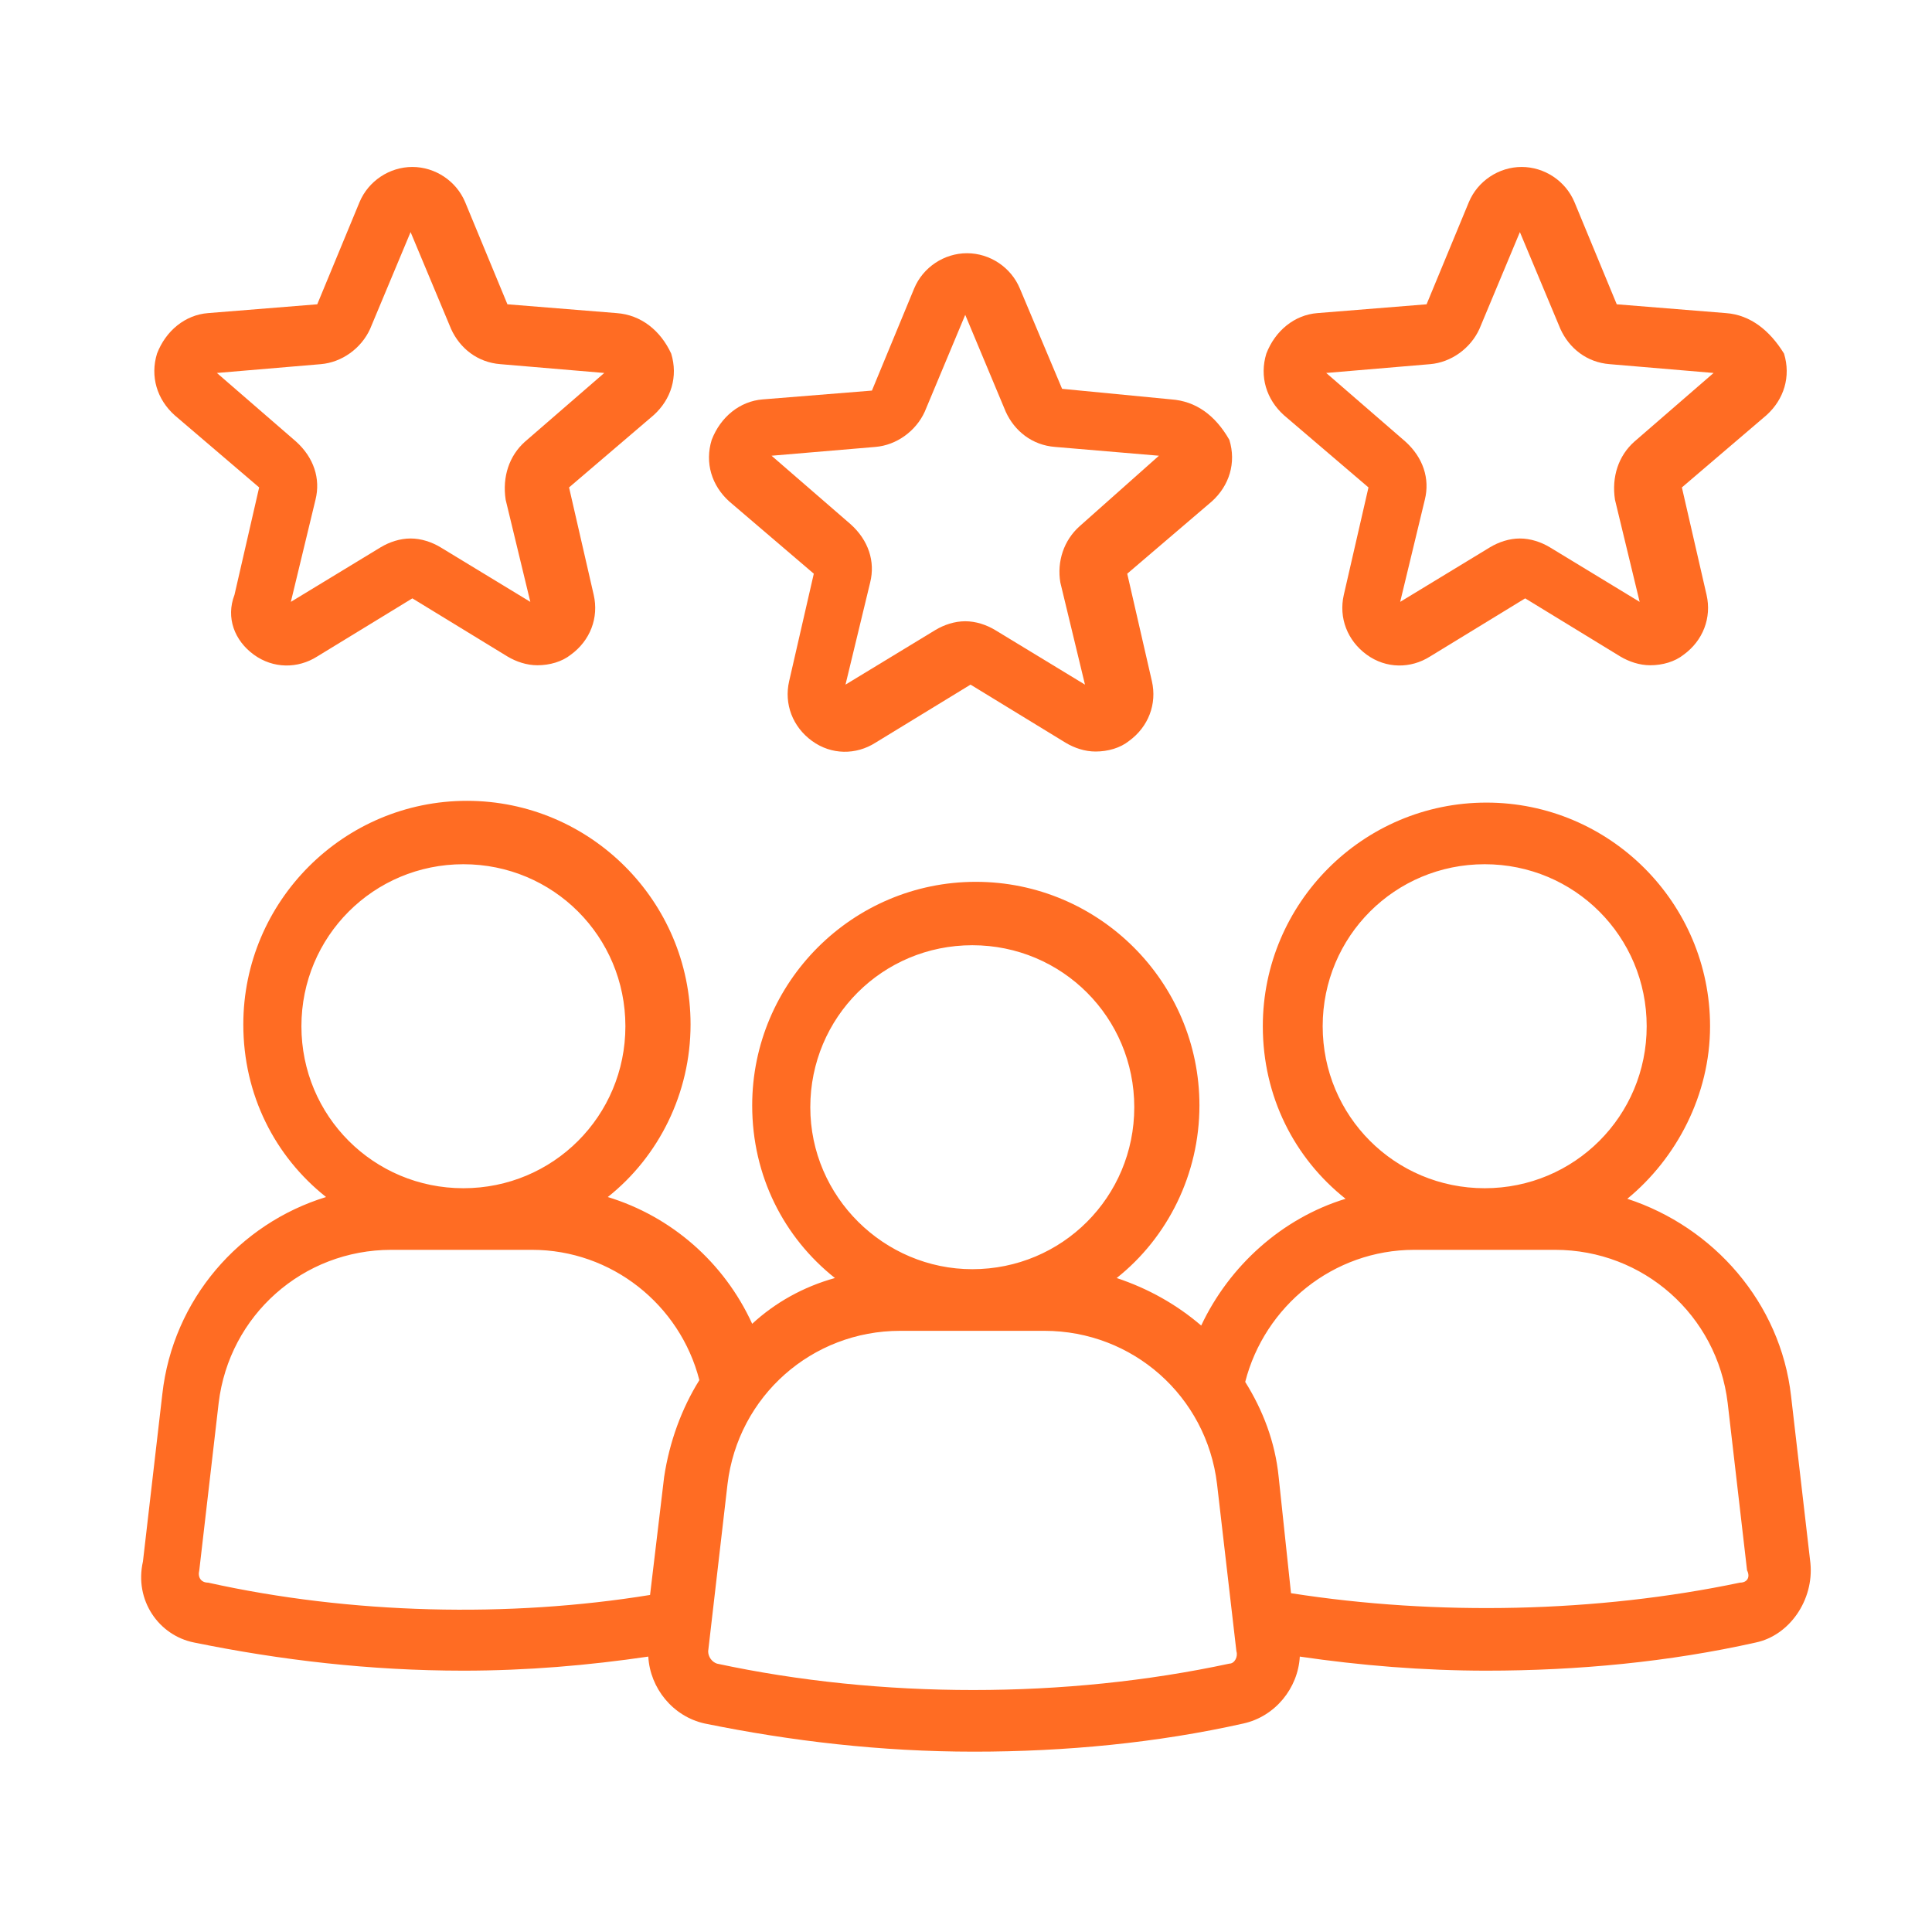
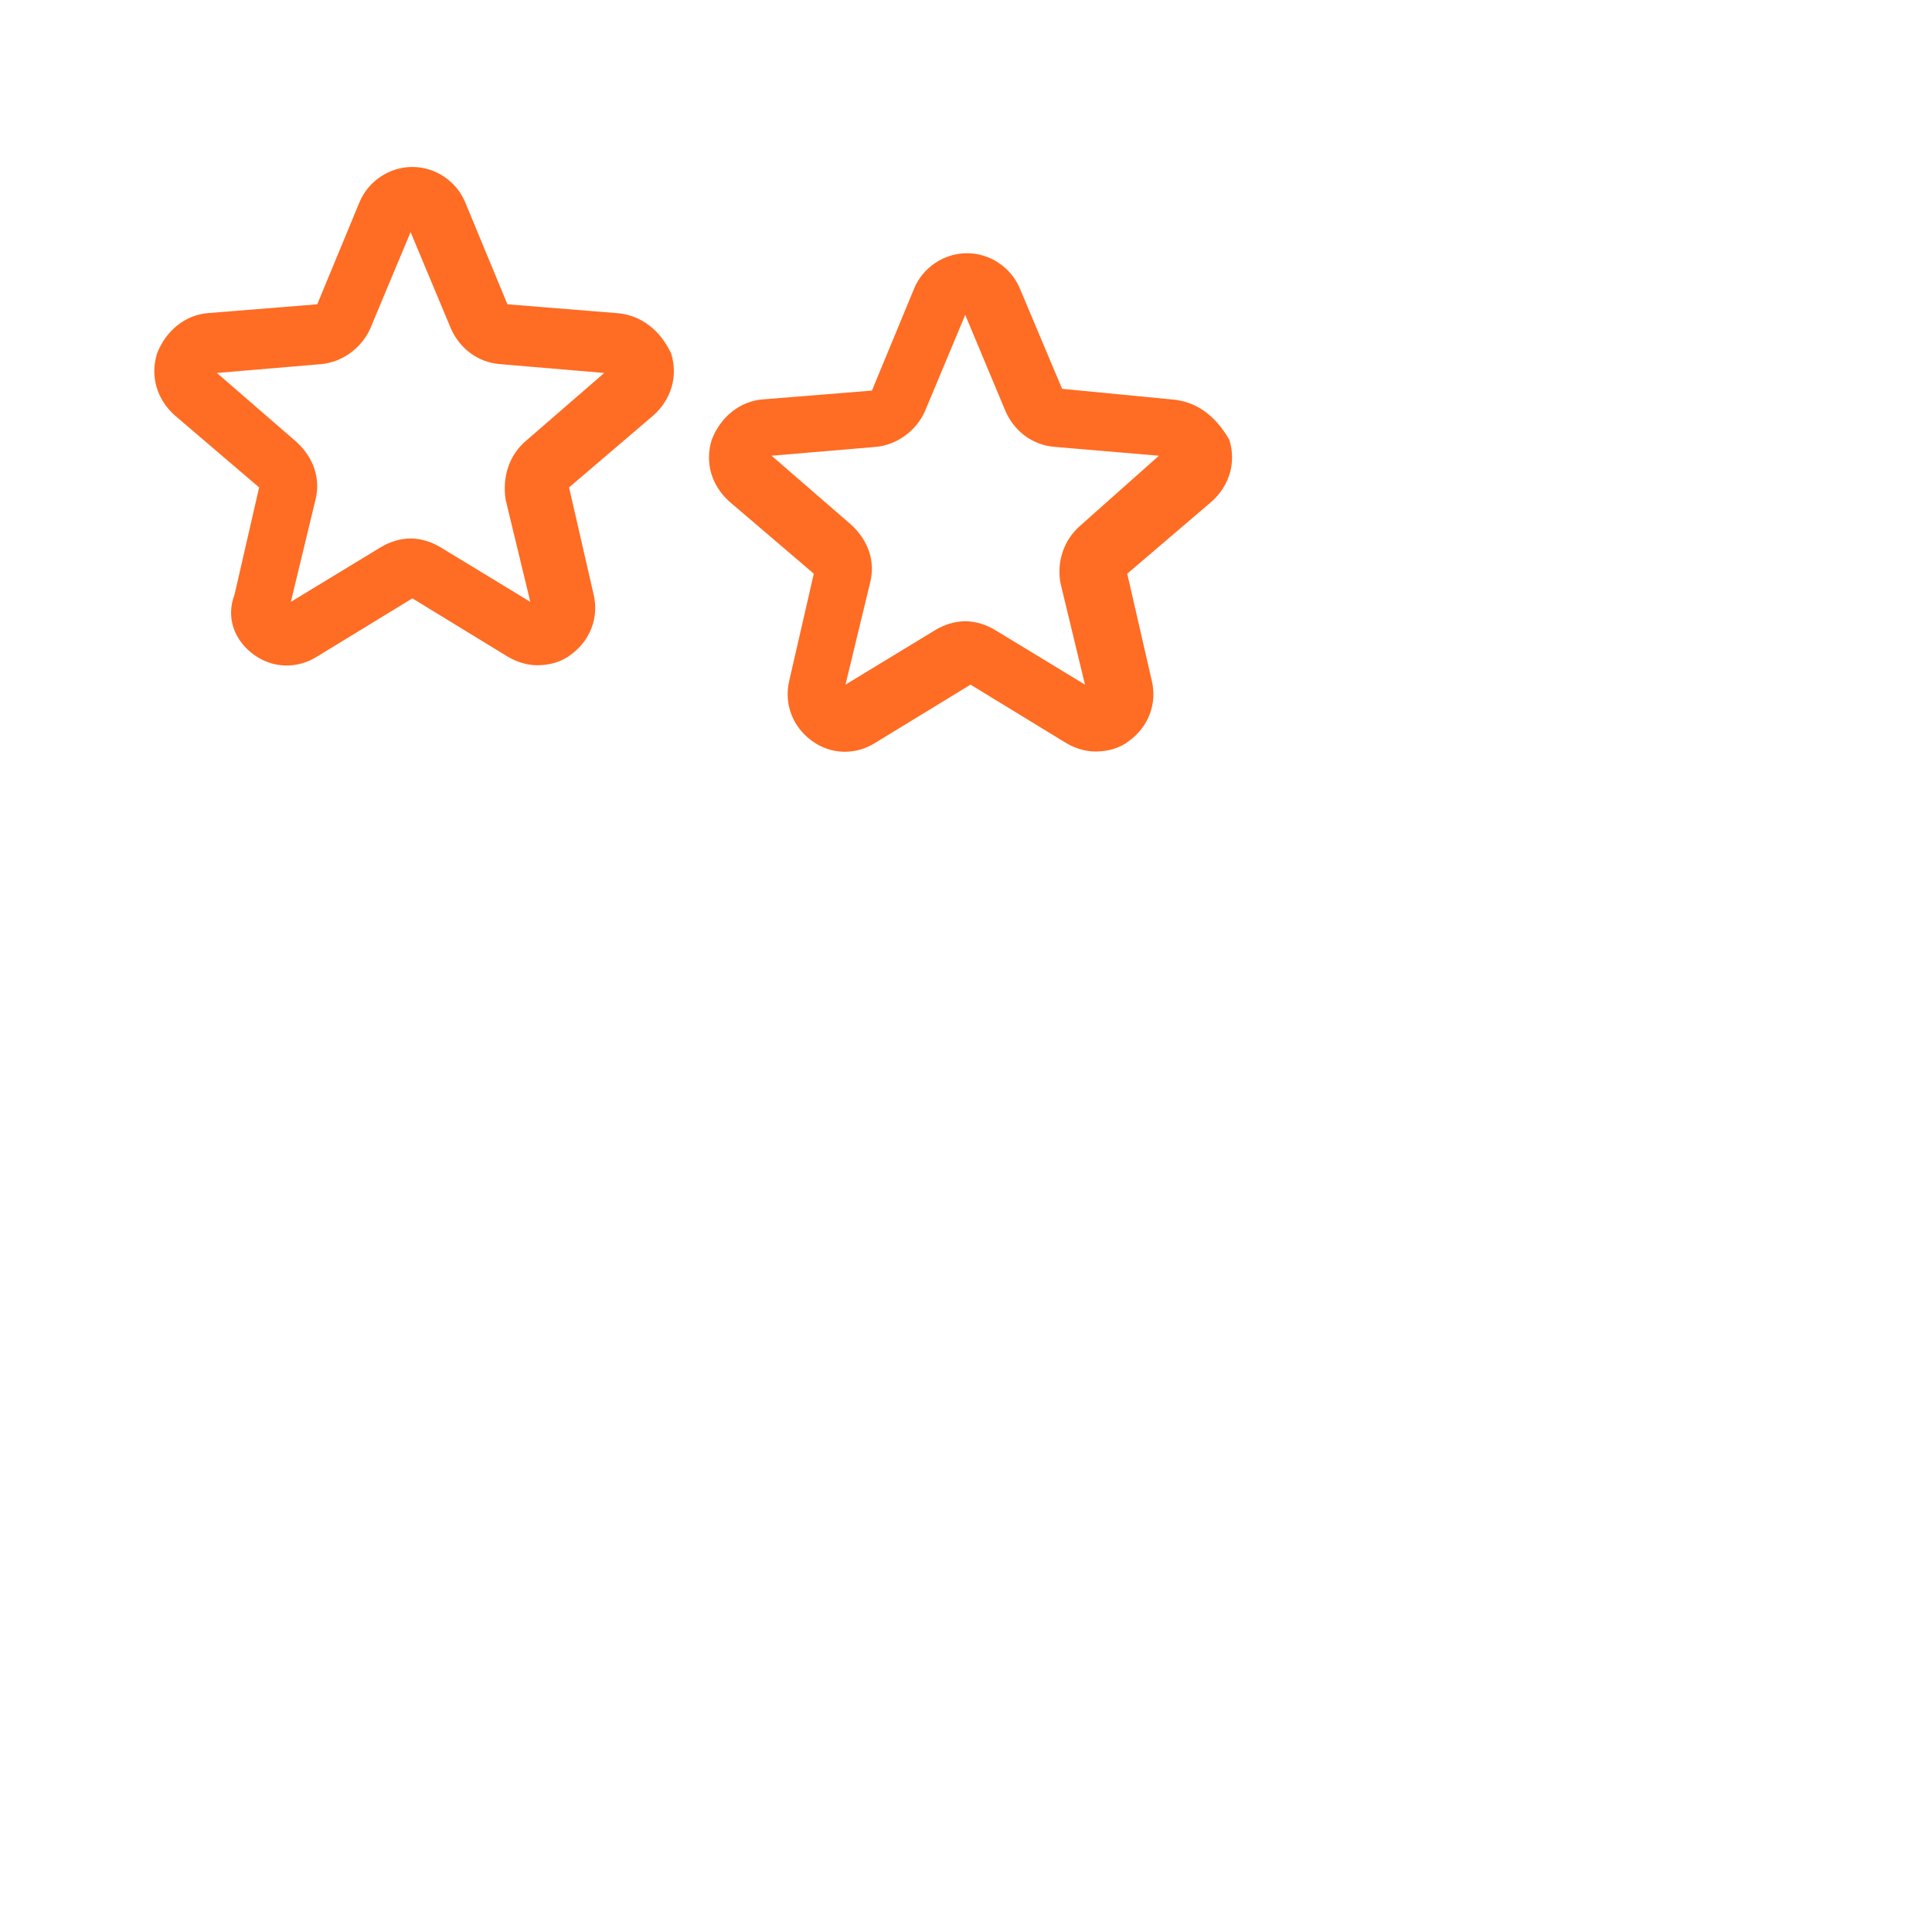
<svg xmlns="http://www.w3.org/2000/svg" width="81" height="80" viewBox="0 0 81 80" fill="none">
  <path d="M25.851 13.127L21.274 12.758L19.502 8.476C19.133 7.591 18.247 7 17.288 7C16.328 7 15.442 7.591 15.073 8.476L13.301 12.758L8.724 13.127C7.764 13.201 6.952 13.866 6.583 14.825C6.288 15.785 6.583 16.745 7.321 17.409L10.865 20.436L9.831 24.939C9.462 25.899 9.831 26.858 10.643 27.449C11.456 28.04 12.489 28.04 13.301 27.523L17.288 25.087L21.274 27.523C21.643 27.744 22.086 27.892 22.529 27.892C23.046 27.892 23.563 27.744 23.932 27.449C24.744 26.858 25.113 25.899 24.891 24.939L23.858 20.436L27.401 17.409C28.14 16.745 28.435 15.785 28.14 14.825C27.697 13.866 26.885 13.201 25.851 13.127ZM22.012 18.516C21.348 19.107 21.053 19.993 21.2 20.953L22.234 25.234L18.469 22.946C18.1 22.724 17.657 22.577 17.214 22.577C16.771 22.577 16.328 22.724 15.959 22.946L12.194 25.234L13.227 20.953C13.449 20.067 13.153 19.181 12.415 18.516L9.093 15.637L13.449 15.268C14.335 15.194 15.147 14.604 15.516 13.792L17.214 9.731L18.912 13.792C19.281 14.604 20.019 15.194 20.979 15.268L25.334 15.637L22.012 18.516Z" fill="#FF6C23" />
  <path d="M49.105 16.745L44.529 16.302L42.757 12.094C42.388 11.208 41.502 10.617 40.542 10.617C39.582 10.617 38.696 11.208 38.327 12.094L36.556 16.376L31.979 16.745C31.019 16.819 30.207 17.483 29.838 18.443C29.542 19.402 29.838 20.362 30.576 21.026L34.119 24.053L33.086 28.556C32.864 29.516 33.233 30.476 34.045 31.066C34.858 31.657 35.891 31.657 36.703 31.14L40.69 28.704L44.676 31.14C45.045 31.362 45.488 31.509 45.931 31.509C46.448 31.509 46.965 31.362 47.334 31.066C48.146 30.476 48.515 29.516 48.293 28.556L47.26 24.053L50.803 21.026C51.542 20.362 51.837 19.402 51.542 18.443C50.951 17.409 50.139 16.819 49.105 16.745ZM45.267 22.06C44.602 22.651 44.307 23.537 44.455 24.422L45.488 28.704L41.723 26.416C41.354 26.194 40.911 26.047 40.468 26.047C40.025 26.047 39.582 26.194 39.213 26.416L35.448 28.704L36.482 24.422C36.703 23.537 36.408 22.651 35.67 21.986L32.348 19.107L36.703 18.738C37.589 18.664 38.401 18.073 38.77 17.262L40.468 13.201L42.166 17.262C42.535 18.073 43.273 18.664 44.233 18.738L48.589 19.107L45.267 22.06Z" fill="#FF6C23" />
-   <path d="M72.36 13.127L67.783 12.758L66.011 8.476C65.642 7.591 64.756 7 63.796 7C62.837 7 61.951 7.591 61.582 8.476L59.81 12.758L55.233 13.127C54.273 13.201 53.461 13.866 53.092 14.825C52.797 15.785 53.092 16.745 53.83 17.409L57.374 20.436L56.34 24.939C56.119 25.899 56.488 26.858 57.3 27.449C58.112 28.04 59.145 28.04 59.958 27.523L63.944 25.087L67.93 27.523C68.3 27.744 68.743 27.892 69.186 27.892C69.702 27.892 70.219 27.744 70.588 27.449C71.4 26.858 71.769 25.899 71.548 24.939L70.514 20.436L74.058 17.409C74.796 16.745 75.091 15.785 74.796 14.825C74.206 13.866 73.393 13.201 72.36 13.127ZM68.521 18.516C67.857 19.107 67.561 19.993 67.709 20.953L68.743 25.234L64.978 22.946C64.608 22.724 64.165 22.577 63.722 22.577C63.28 22.577 62.837 22.724 62.468 22.946L58.703 25.234L59.736 20.953C59.958 20.067 59.662 19.181 58.924 18.516L55.602 15.637L59.958 15.268C60.843 15.194 61.656 14.604 62.025 13.792L63.722 9.731L65.421 13.792C65.79 14.604 66.528 15.194 67.487 15.268L71.843 15.637L68.521 18.516Z" fill="#FF6C23" />
-   <path d="M75.903 65.542L75.091 58.529C74.648 54.616 71.843 51.442 68.226 50.261C70.293 48.563 71.695 45.905 71.695 43.026C71.695 37.858 67.488 33.65 62.32 33.65C57.152 33.65 52.944 37.858 52.944 43.026C52.944 45.979 54.273 48.563 56.414 50.261C53.756 51.073 51.542 53.066 50.361 55.576C49.327 54.69 48.146 54.026 46.817 53.583C48.958 51.885 50.287 49.227 50.287 46.348C50.287 41.18 46.079 36.972 40.911 36.972C35.743 36.972 31.536 41.18 31.536 46.348C31.536 49.301 32.864 51.885 35.005 53.583C33.676 53.952 32.495 54.616 31.536 55.502C30.354 52.918 28.14 50.999 25.482 50.187C27.623 48.489 28.952 45.831 28.952 42.952C28.952 37.784 24.744 33.576 19.576 33.576C14.409 33.576 10.201 37.784 10.201 42.952C10.201 45.905 11.529 48.489 13.67 50.187C10.053 51.294 7.248 54.468 6.805 58.455L5.993 65.468C5.624 67.092 6.657 68.569 8.134 68.864C11.751 69.602 15.516 70.045 19.428 70.045C22.086 70.045 24.67 69.824 27.18 69.455C27.254 70.783 28.213 71.965 29.542 72.26C33.16 72.998 36.925 73.441 40.837 73.441C44.676 73.441 48.515 73.072 52.132 72.26C53.461 71.965 54.421 70.783 54.495 69.455C57.005 69.824 59.662 70.045 62.32 70.045C66.159 70.045 69.998 69.676 73.615 68.864C75.018 68.569 76.051 67.092 75.903 65.542ZM55.454 43.026C55.454 39.261 58.481 36.234 62.246 36.234C66.011 36.234 69.038 39.261 69.038 43.026C69.038 46.791 66.011 49.818 62.246 49.818C58.481 49.818 55.454 46.791 55.454 43.026ZM33.972 46.422C33.972 42.657 36.998 39.63 40.764 39.63C44.529 39.63 47.555 42.657 47.555 46.422C47.555 50.187 44.529 53.213 40.764 53.213C37.072 53.213 33.972 50.187 33.972 46.422ZM12.637 43.026C12.637 39.261 15.664 36.234 19.428 36.234C23.194 36.234 26.22 39.261 26.22 43.026C26.22 46.791 23.194 49.818 19.428 49.818C15.664 49.818 12.637 46.791 12.637 43.026ZM8.724 66.354C8.429 66.354 8.281 66.132 8.355 65.837L9.167 58.824C9.61 55.133 12.711 52.401 16.402 52.401H22.308C25.63 52.401 28.509 54.69 29.321 57.864C28.583 59.045 28.066 60.448 27.844 61.925L27.254 66.871C21.348 67.831 14.704 67.683 8.724 66.354ZM51.542 69.75C44.676 71.226 36.925 71.226 30.059 69.75C29.838 69.676 29.69 69.455 29.69 69.233L30.502 62.22C30.945 58.529 34.046 55.797 37.737 55.797H43.79C47.481 55.797 50.582 58.529 51.025 62.22L51.837 69.233C51.911 69.455 51.763 69.75 51.542 69.75ZM72.951 66.354C66.971 67.609 60.253 67.757 54.126 66.797L53.609 61.925C53.461 60.448 52.944 59.119 52.206 57.938C53.018 54.764 55.897 52.401 59.293 52.401H65.199C68.89 52.401 71.991 55.133 72.434 58.824L73.246 65.837C73.393 66.132 73.246 66.354 72.951 66.354Z" fill="#FF6C23" />
</svg>